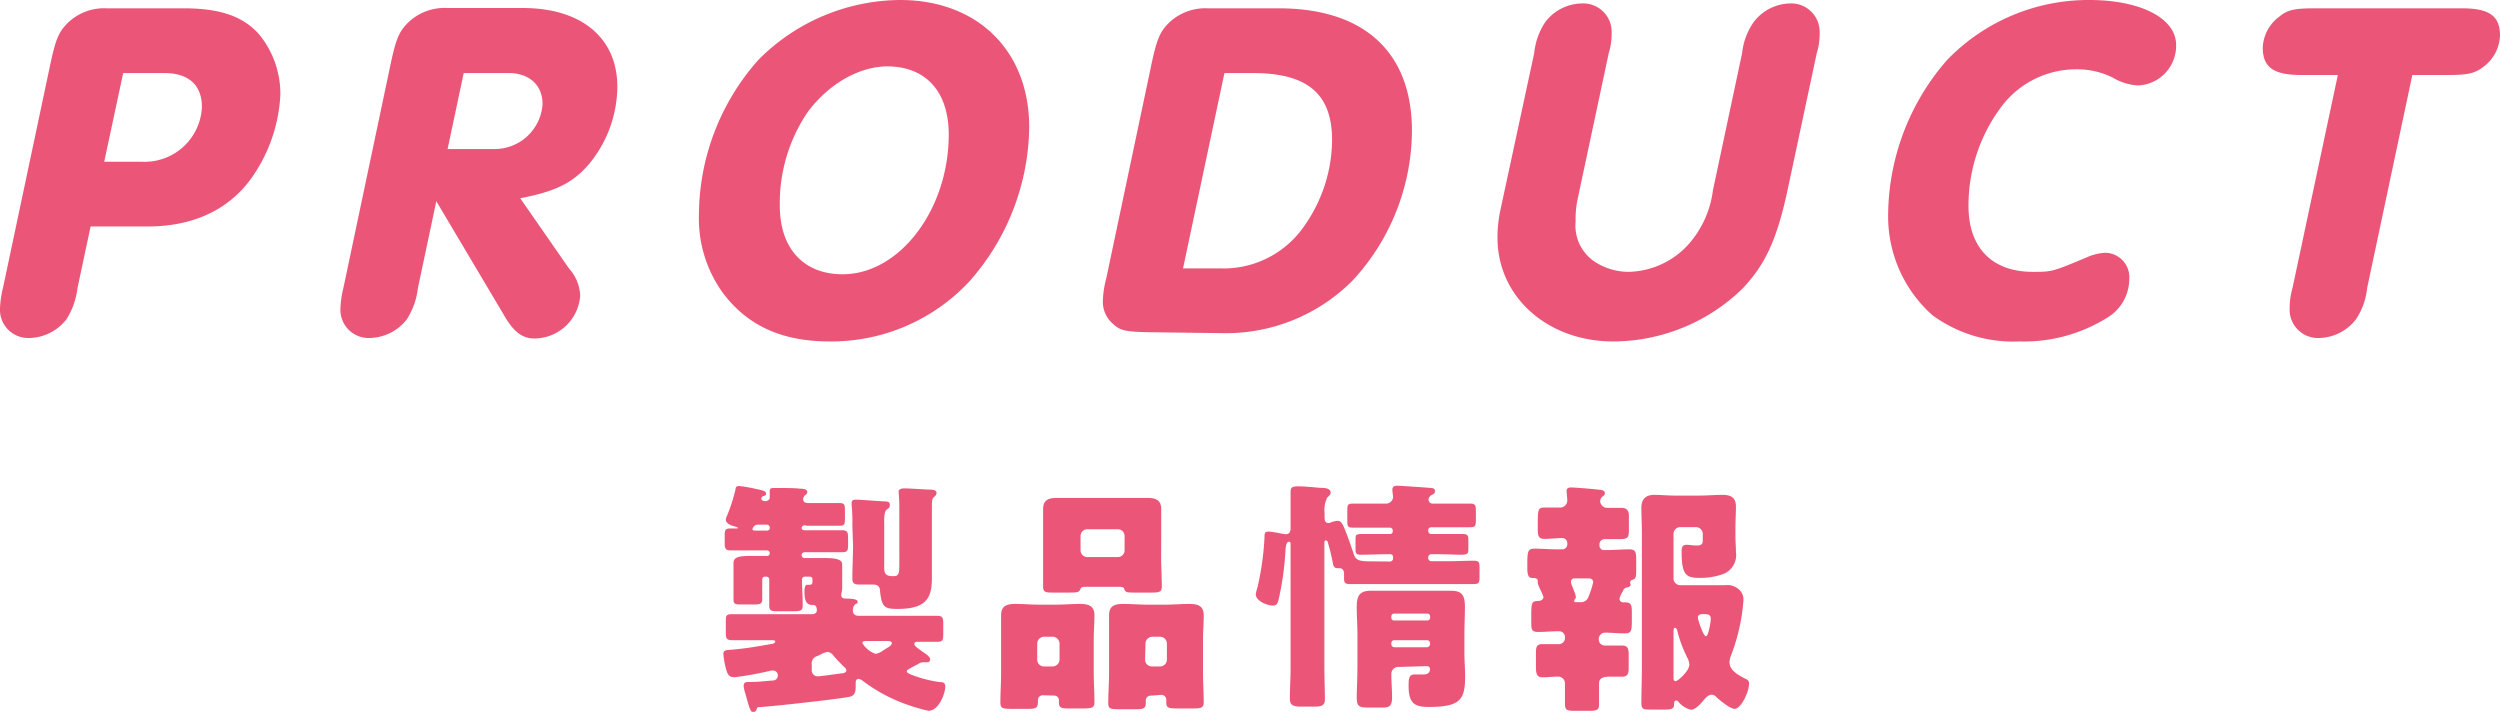
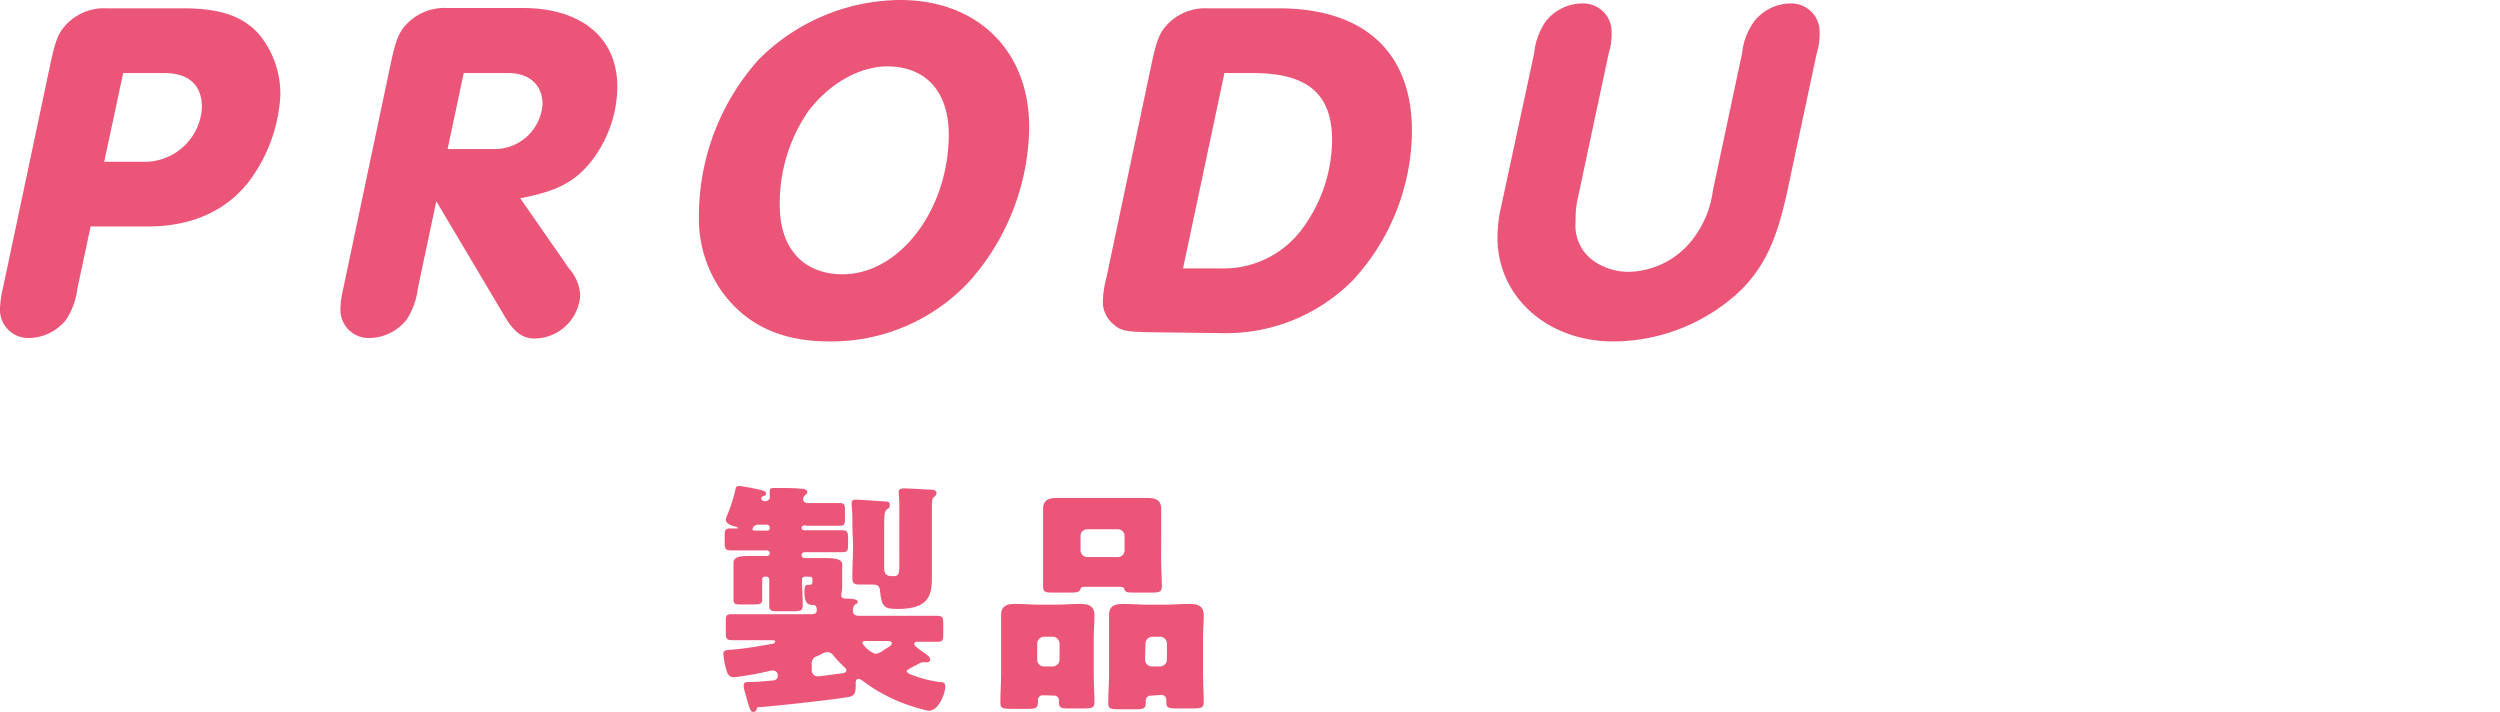
<svg xmlns="http://www.w3.org/2000/svg" viewBox="0 0 246.38 70.15">
  <defs>
    <style>.cls-1{fill:#eb5578;}</style>
  </defs>
  <title>title</title>
  <g id="レイヤー_2" data-name="レイヤー 2">
    <g id="Design">
      <path class="cls-1" d="M7.63,28.42a7.19,7.19,0,0,1-1.1,3.07,4.75,4.75,0,0,1-3.65,1.82A2.78,2.78,0,0,1,0,30.39a9.76,9.76,0,0,1,.29-2L5,6.14c.48-2.2.77-2.92,1.54-3.74a5.14,5.14,0,0,1,4-1.58H18.1c3.65,0,5.95.81,7.53,2.68a9.26,9.26,0,0,1,2,5.86,15.51,15.51,0,0,1-3,8.4c-2.26,3-5.71,4.56-10.08,4.56H8.93ZM14,15.94a5.65,5.65,0,0,0,5.9-5.38c0-2.16-1.29-3.36-3.7-3.36H12.14l-1.87,8.74Z" />
      <path class="cls-1" d="M41.18,28.42a7.19,7.19,0,0,1-1.1,3.07,4.75,4.75,0,0,1-3.65,1.82,2.78,2.78,0,0,1-2.88-2.92,9.76,9.76,0,0,1,.29-2l4.7-22.28c.48-2.2.77-2.92,1.54-3.74a5.15,5.15,0,0,1,4-1.58h7.44c5.76,0,9.32,2.92,9.32,7.77A12.1,12.1,0,0,1,58,16.23c-1.59,1.82-3.27,2.64-6.73,3.31l4.8,6.91a4.28,4.28,0,0,1,1.11,2.69,4.55,4.55,0,0,1-4.51,4.22c-1.2,0-2.07-.67-3-2.3L43,19.83Zm7.49-13.73a4.74,4.74,0,0,0,4.8-4.42c0-1.87-1.29-3.07-3.36-3.07H45.7l-1.59,7.49Z" />
      <path class="cls-1" d="M101.43,12.53a23.3,23.3,0,0,1-5.91,15.22,18.6,18.6,0,0,1-13.78,5.9c-4.7,0-8.11-1.58-10.51-4.8a12.47,12.47,0,0,1-2.35-7.63A23.14,23.14,0,0,1,74.74,5.9,19.86,19.86,0,0,1,88.7,0C96.34,0,101.43,5,101.43,12.53ZM79.63,11a16,16,0,0,0-2.78,9.27c0,4.22,2.35,6.76,6.19,6.76,5.62,0,10.46-6.38,10.46-13.77,0-4.23-2.25-6.72-6.09-6.72C84.62,6.58,81.7,8.26,79.63,11Z" />
      <path class="cls-1" d="M113.52,6.14c.48-2.2.77-2.92,1.53-3.74a5.18,5.18,0,0,1,4-1.58H126c8.45,0,13.15,4.32,13.15,12.09a21.88,21.88,0,0,1-5.85,14.74,17.61,17.61,0,0,1-13,5.18l-7.16-.09c-2.2-.05-2.73-.15-3.45-.82a2.86,2.86,0,0,1-1-2.3,9.77,9.77,0,0,1,.34-2.21Zm6.72,20.31a9.64,9.64,0,0,0,8.3-4.18,14.88,14.88,0,0,0,2.74-8.44c0-4.57-2.4-6.63-7.82-6.63h-2.79l-4.08,19.25Z" />
      <path class="cls-1" d="M176.16,18.77c-1.06,4.9-2.21,7.34-4.46,9.7A18.35,18.35,0,0,1,159,33.65c-6.53,0-11.42-4.42-11.42-10.22a13,13,0,0,1,.29-2.74L151.2,5.23a6.69,6.69,0,0,1,1.1-3.07A4.61,4.61,0,0,1,155.9.34a2.8,2.8,0,0,1,2.93,2.92,6.49,6.49,0,0,1-.29,2l-3.07,14.4a9.43,9.43,0,0,0-.19,2.16A4.29,4.29,0,0,0,157,25.68a6.1,6.1,0,0,0,3.55,1.11,8.2,8.2,0,0,0,5.71-2.55,9.87,9.87,0,0,0,2.55-5.47l2.88-13.54a6.51,6.51,0,0,1,1.15-3.07A4.61,4.61,0,0,1,176.4.34a2.8,2.8,0,0,1,2.93,2.92,6.49,6.49,0,0,1-.29,2Z" />
-       <path class="cls-1" d="M214.46,4.42a3.91,3.91,0,0,1-3.74,4,5.4,5.4,0,0,1-2.5-.77,7.93,7.93,0,0,0-3.65-.82,9.22,9.22,0,0,0-7.48,3.89A16.22,16.22,0,0,0,194,20.31c0,4.08,2.3,6.48,6.33,6.48,1.92,0,1.92,0,5.47-1.49a5,5,0,0,1,1.69-.39,2.41,2.41,0,0,1,2.35,2.64,4.44,4.44,0,0,1-2.07,3.7,15.54,15.54,0,0,1-8.78,2.4,13.45,13.45,0,0,1-8.55-2.59,13,13,0,0,1-4.36-9.89A23.43,23.43,0,0,1,191.9,5.9a19.38,19.38,0,0,1,14-5.9C211,0,214.46,1.82,214.46,4.42Z" />
-       <path class="cls-1" d="M233.28,28.42a6.68,6.68,0,0,1-1.11,3.07,4.72,4.72,0,0,1-3.6,1.82,2.79,2.79,0,0,1-2.92-2.92,7.26,7.26,0,0,1,.28-2l4.47-21h-3.65c-2.69,0-3.75-.77-3.75-2.69a4,4,0,0,1,1.64-3.07c.81-.67,1.53-.81,3.5-.81h14.5c2.69,0,3.74.76,3.74,2.68a4,4,0,0,1-1.63,3.08c-.86.67-1.58.81-3.5.81h-3.51Z" />
      <path class="cls-1" d="M75.86,49.12c0-.07,0-.45,0-.53a.75.75,0,0,1,0-.21c0-.29.24-.29.46-.29.72,0,2.09,0,2.49.07.22,0,.75,0,.75.34,0,.14-.1.21-.22.31a.58.58,0,0,0-.19.36c0,.41.36.41.62.41,1,0,2,0,3,0,.48,0,.5.19.5.82v.57c0,.67,0,.84-.5.84-1.06,0-2.12,0-3.17,0h-.15A.31.31,0,0,0,79,52c0,.21.17.26.33.26h.84l2.84,0c.55,0,.57.24.57.88v.44c0,.6,0,.84-.55.84-1,0-1.9,0-2.86,0h-.81c-.19,0-.36.07-.36.31a.29.29,0,0,0,.26.27c.67,0,1.37,0,2,0S83,55,83,55.6c0,.29,0,.63,0,1.32v.27c0,.24,0,.45,0,.69,0,.43-.09.53-.09.77s.14.31.36.34c.77,0,1.25.07,1.25.31s-.08.14-.24.26a.74.74,0,0,0-.22.65c0,.24.14.48.58.48h4.8c1,0,1.92,0,2.88,0,.64,0,.64.22.64,1v.76c0,.7-.07.8-.64.8s-1.25,0-1.88,0c-.12,0-.33,0-.33.21s.36.44.69.68l.27.19c.19.12.6.41.6.65s-.17.29-.36.29-.19,0-.29,0a.86.86,0,0,0-.53.17l-.5.26c-.43.24-.63.34-.63.46s.24.26.53.36a12.19,12.19,0,0,0,2.71.7c.36,0,.56.07.56.45,0,.6-.6,2.38-1.66,2.38a17.9,17.9,0,0,1-3.67-1.25A16.18,16.18,0,0,1,85,67.08a.73.73,0,0,0-.38-.17c-.29,0-.29.29-.29.41v.14c0,.62,0,1.1-.65,1.22-1.25.24-7.42.92-8.71,1-.32,0-.34,0-.41.24a.36.36,0,0,1-.34.27c-.24,0-.38-.48-.57-1.15-.08-.24-.12-.46-.22-.77a3.2,3.2,0,0,1-.14-.67c0-.39.26-.39.57-.39H74c.69,0,1.39-.09,2.11-.14.41,0,.55-.27.55-.51a.48.48,0,0,0-.48-.48,1.57,1.57,0,0,1-.16,0,32.33,32.33,0,0,1-3.51.65,1.18,1.18,0,0,1-.26,0c-.51,0-.63-.55-.75-1a8.2,8.2,0,0,1-.21-1.27c0-.41.26-.39.93-.44,1.51-.14,2.4-.31,3.89-.57.1,0,.29-.1.29-.22s-.15-.14-.34-.14h-1c-1,0-1.92,0-2.91,0-.57,0-.62-.2-.62-.77v-1c0-.64,0-.79.65-.79,1,0,1.92,0,2.88,0H80c.41,0,.5-.22.5-.36s0-.55-.36-.55-.86,0-.86-1.27c0-.2,0-.72.28-.72h.22c.27,0,.29-.12.29-.39s0-.41-.31-.41h-.41a.28.28,0,0,0-.31.27c0,.86.07,1.7.07,2.57,0,.52-.24.57-.94.57H76.75c-.69,0-.94,0-.94-.57,0-.8,0-1.59,0-2.4v-.17a.27.27,0,0,0-.29-.27h-.09a.27.27,0,0,0-.31.29v.07c0,.63,0,1.25,0,1.88,0,.45-.23.5-.79.5H73.15c-.67,0-.86,0-.86-.5,0-.68,0-1.35,0-2v-.29c0-.69,0-1,0-1.32,0-.6.69-.67,1.63-.67l1.68,0a.26.26,0,0,0,.26-.26c0-.17-.09-.29-.33-.29h-.7l-2.88,0c-.48,0-.53-.27-.53-.7v-.67c0-.55,0-.79.55-.79h.65s.1,0,.1-.05-.15-.1-.19-.12c-.34-.07-1-.27-1-.7a1,1,0,0,1,.12-.38,17,17,0,0,0,.84-2.62c0-.21.12-.31.33-.31s1,.14,1.25.19c1,.22,1.42.27,1.42.53s-.12.22-.24.26-.22.12-.22.27.19.24.36.24A.48.48,0,0,0,75.86,49.12Zm-1.15,2.59a.53.53,0,0,0-.55.46c0,.12.17.12.36.12H75.6a.25.25,0,0,0,.26-.29.28.28,0,0,0-.29-.29ZM80,66a.59.59,0,0,0,.65.65c.19,0,1.92-.24,2.28-.29.17,0,.48-.07.48-.29a.41.41,0,0,0-.19-.31c-.29-.29-.84-.84-1.08-1.15a.85.85,0,0,0-.56-.36,2,2,0,0,0-.69.24,2.92,2.92,0,0,1-.36.17.75.75,0,0,0-.53.84Zm4-14.23a16.39,16.39,0,0,0-.07-2c0-.07,0-.14,0-.22,0-.26.21-.31.43-.31.38,0,2.25.15,2.73.17s.6.05.6.36-.14.31-.31.46-.24.45-.24,1.15v2.3c0,.77,0,1.56,0,2.33s.48.77.94.77.55-.24.55-1.06V50c0-1-.07-1.41-.07-1.58s.26-.29.52-.29c.6,0,1.83.1,2.5.12.24,0,.72,0,.72.34a.53.53,0,0,1-.24.38c-.19.17-.22.31-.22,1.1v5.21c0,.41,0,1.32,0,1.66,0,1.87-.43,3.07-3.36,3.07-1.29,0-1.58-.14-1.75-1.75,0-.43-.22-.65-.67-.65H84.74c-.48,0-.74-.07-.74-.6,0-1.1.07-2.21.07-3.29Zm1.37,11.4c-.14,0-.38,0-.38.21a2.49,2.49,0,0,0,1.29,1.06,1.75,1.75,0,0,0,.79-.36l.41-.26c.15-.08.41-.24.41-.44s-.29-.21-.53-.21Z" />
      <path class="cls-1" d="M102.77,68.52a.47.47,0,0,0-.48.48v.19c0,.57-.22.67-.94.67H99.89c-1,0-1.3,0-1.3-.6,0-1,.07-1.94.07-2.93V63c0-.81,0-1.58,0-2.35,0-.94.56-1.13,1.37-1.13s1.66.07,2.48.07H104c.81,0,1.63-.07,2.44-.07s1.42.17,1.42,1.13c0,.79-.07,1.56-.07,2.35v3.29c0,1,.07,2,.07,2.91,0,.57-.26.62-1.18.62h-1.32c-.79,0-1-.07-1-.62V69a.46.46,0,0,0-.45-.45ZM102.22,65a.66.66,0,0,0,.67.68h.86a.69.69,0,0,0,.67-.68V63.43a.69.69,0,0,0-.67-.68h-.86a.69.69,0,0,0-.67.68Zm12.21-10.1c0,1,.07,1.92.07,2.9,0,.55-.26.6-1.08.6H112c-.89,0-1.08,0-1.2-.33,0-.12-.07-.24-.53-.24H107c-.46,0-.48.12-.53.24-.12.31-.31.33-1.2.33h-1.39c-.79,0-1.08,0-1.08-.6,0-.91,0-1.92,0-2.9V52.53c0-.79,0-1.58,0-2.35,0-.94.58-1.11,1.39-1.11s1.68,0,2.5,0h3.86c.82,0,1.66,0,2.47,0s1.42.15,1.42,1.11c0,.79,0,1.56,0,2.35Zm-7.94-.67a.67.67,0,0,0,.67.67h3a.66.66,0,0,0,.67-.67v-1.4a.66.66,0,0,0-.67-.67h-3a.66.66,0,0,0-.67.67Zm6.91,14.33a.47.47,0,0,0-.48.45v.24c0,.58-.24.65-1,.65H110.5c-1,0-1.28,0-1.28-.6,0-1,.08-1.94.08-2.93V63c0-.81,0-1.58,0-2.35,0-.94.55-1.13,1.37-1.13s1.65.07,2.47.07h1.63c.82,0,1.63-.07,2.45-.07s1.41.17,1.41,1.13c0,.79-.07,1.56-.07,2.35v3.29c0,1,.07,2,.07,2.91,0,.57-.26.62-1.12.62h-1.32c-.94,0-1.25,0-1.25-.58,0-.09,0-.19,0-.28a.48.48,0,0,0-.48-.48ZM112.85,65a.67.67,0,0,0,.67.68h.77A.68.68,0,0,0,115,65V63.43a.68.68,0,0,0-.67-.68h-.77a.69.69,0,0,0-.67.68Z" />
-       <path class="cls-1" d="M137,55.34a.3.3,0,0,0,.29-.31v-.15a.26.26,0,0,0-.26-.26h-.32c-.86,0-1.72.05-2.61.05-.46,0-.51-.15-.51-.58v-.86c0-.46,0-.6.56-.6.86,0,1.72,0,2.56,0H137a.26.26,0,0,0,.26-.26v-.12A.28.28,0,0,0,137,52h-1.08l-2.59,0c-.51,0-.55-.15-.55-.65v-1c0-.55,0-.72.57-.72.87,0,1.71,0,2.57,0h.67a.69.69,0,0,0,.7-.65c0-.07-.07-.55-.07-.7,0-.31.17-.41.48-.41s2.76.17,3.07.2.65,0,.65.31-.19.31-.34.41a.53.53,0,0,0-.29.45.38.38,0,0,0,.39.39h1.15c.84,0,1.7,0,2.54,0,.53,0,.58.17.58.72v.89c0,.57-.05.72-.55.72-.84,0-1.71,0-2.57,0h-1.27a.3.3,0,0,0-.31.29v.07a.31.31,0,0,0,.31.31h.5c.87,0,1.71,0,2.57,0,.5,0,.58.12.58.62v.86c0,.46-.1.56-.72.56s-1.23-.05-2.43-.05h-.5a.31.31,0,0,0-.31.31V55a.32.32,0,0,0,.31.31h1.63c.86,0,1.7-.05,2.57-.05.5,0,.55.17.55.7v.88c0,.56-.05.72-.55.72-.87,0-1.71,0-2.57,0h-7.1c-.87,0-1.71,0-2.57,0-.48,0-.56-.16-.56-.55v-.45c0-.32-.12-.56-.47-.56l-.17,0c-.34,0-.41-.22-.46-.48a19.77,19.77,0,0,0-.48-2c0-.09-.07-.26-.22-.26s-.14.17-.14.26V65.92c0,1,.05,2,.05,3,0,.51-.19.72-1,.72h-1.37c-.91,0-1.08-.26-1.08-.81,0-1,.07-2,.07-3V53.61c0-.07,0-.22-.14-.22s-.31.1-.36.77a28.11,28.11,0,0,1-.7,5c-.09.31-.17.52-.55.52-.55,0-1.68-.45-1.68-1.12a4,4,0,0,1,.17-.68,28,28,0,0,0,.69-4.94c0-.31,0-.55.36-.55s1,.14,1.3.19a3.21,3.21,0,0,0,.43.07c.39,0,.48-.29.48-.6V51c0-.84,0-1.68,0-2.54,0-.43.17-.53.77-.53s1.6.1,2.18.15c.31,0,1,0,1,.48,0,.19-.21.36-.34.48a2.75,2.75,0,0,0-.26,1.51V51c0,.24.05.55.39.55a.66.66,0,0,0,.31-.1,2.62,2.62,0,0,1,.57-.12c.44,0,.55.39,1,1.54.21.58.41,1.15.6,1.73s.5.72,1.56.72Zm.79,10.39a.68.68,0,0,0-.67.7c0,.77.07,1.53.07,2.3s-.21,1-.88,1h-1.4c-.93,0-1.2-.07-1.2-1,0-.65.07-1.78.07-3.7V62.59c0-.92-.07-1.83-.07-2.74,0-1.06.22-1.63,1.37-1.63l2.35,0h3.22l2.33,0c1.15,0,1.39.48,1.39,1.63,0,.91-.05,1.82-.05,2.74v1.77c0,.77.07,1.54.07,2.31,0,2.28-.48,3-3.57,3-1.32,0-2-.27-2-2.07,0-.57,0-1.13.55-1.13.31,0,.6,0,.89,0s.67-.07.67-.55a.29.29,0,0,0-.29-.27Zm-.67-4.85a.26.26,0,0,0,.27.27h3.28a.27.27,0,0,0,.27-.27v-.14a.27.27,0,0,0-.27-.27h-3.28a.27.27,0,0,0-.27.27Zm0,2.59a.31.31,0,0,0,.31.32h3.2a.33.33,0,0,0,.31-.32V63.4a.31.31,0,0,0-.31-.31h-3.2a.29.29,0,0,0-.31.31Z" />
-       <path class="cls-1" d="M159.6,59a.36.36,0,0,0,.36.36h.19c.63,0,.67.31.67,1v.55c0,1.25,0,1.51-.69,1.51s-1.28-.07-1.92-.07a.63.63,0,0,0-.65.65.6.6,0,0,0,.62.62c.58,0,1.13,0,1.68,0s.65.29.65.89v1.34c0,.56-.12.84-.65.84s-.88,0-1.27,0c-.57,0-1,.12-1,.67,0,.7,0,1.42,0,2.11,0,.53-.31.58-.94.58h-1.51c-.69,0-.91-.07-.91-.67s0-1.35,0-2a.67.67,0,0,0-.65-.7c-.53,0-1.06.07-1.58.07s-.63-.33-.63-1V64.48c0-.62,0-1,.63-1s1.1,0,1.65,0a.6.6,0,0,0,.58-.65.58.58,0,0,0-.63-.62c-.67,0-1.32.07-2,.07s-.69-.26-.69-1v-.6c0-1.42.07-1.42.74-1.46.22,0,.46-.15.46-.39a5.41,5.41,0,0,0-.29-.69,4.76,4.76,0,0,1-.27-.65s0-.19,0-.24c0-.29-.33-.29-.55-.29-.43,0-.48-.46-.48-1V55.6c0-1.29.07-1.53.72-1.53s1.54.07,2.3.07H154a.49.49,0,0,0,.46-.46v-.19a.49.49,0,0,0-.5-.46c-.61,0-1.18.08-1.76.08s-.65-.32-.65-1v-.57c0-1.4.08-1.52.68-1.52s1,0,1.53,0a.7.7,0,0,0,.7-.67c0-.26-.07-.79-.07-1s.19-.31.43-.31c.41,0,2,.14,2.47.19s.87.05.87.38c0,.17-.12.24-.27.36a.6.6,0,0,0-.19.41.69.69,0,0,0,.72.67c.48,0,.94,0,1.39,0s.72.22.72.77v1.47c0,.69-.14.84-.84.84-.29,0-.69,0-1.22,0h-.34a.52.52,0,0,0-.5.48v.14a.44.44,0,0,0,.48.46h.21c.75,0,1.51-.07,2.26-.07.6,0,.67.26.67,1v.79c0,.94,0,1.11-.41,1.23a.26.26,0,0,0-.19.24c0,.07.05.12.05.24s-.19.24-.36.26a.45.45,0,0,0-.36.26,1.22,1.22,0,0,1-.1.2A2.75,2.75,0,0,0,159.6,59Zm-4.42-2a.33.33,0,0,0-.36.34c0,.29.48,1.17.48,1.49a.31.31,0,0,1-.07.21.24.24,0,0,0-.09.19c0,.12.07.12.33.12h.26c.63,0,.77-.36.94-.84a7.84,7.84,0,0,0,.34-1.12c0-.29-.2-.39-.44-.39Zm6.63-4.56c0-.79-.05-1.61-.05-2.4s.38-1.27,1.27-1.27c.7,0,1.37.07,2,.07h2.47c.75,0,1.49-.07,2.24-.07s1.34.19,1.34,1.15c0,.65-.05,1.35-.05,2.11v.84c0,.53.05,1,.05,1.54a2,2,0,0,1-1.2,2.14,6.56,6.56,0,0,1-2.47.4c-1.3,0-1.68-.4-1.68-2.54,0-.36,0-.72.48-.72.24,0,.65.07,1,.07.6,0,.6-.24.6-.65V52.6a.67.67,0,0,0-.67-.65H165.6a.66.66,0,0,0-.67.68V57a.66.66,0,0,0,.67.67h4.46a1.67,1.67,0,0,1,1.3.41,1.28,1.28,0,0,1,.46,1c0,.29-.12,1.28-.17,1.59a19.64,19.64,0,0,1-1.08,4,1.67,1.67,0,0,0-.12.58c0,.74.62,1.17,1.63,1.68a.43.43,0,0,1,.29.45c0,.82-.79,2.48-1.42,2.48-.45,0-1.49-.87-1.82-1.18a.64.64,0,0,0-.43-.22c-.36,0-.65.36-.87.63s-.77.86-1.17.86a2.29,2.29,0,0,1-1.25-.79.22.22,0,0,0-.22-.12c-.21,0-.21.24-.21.43,0,.41-.34.46-.94.46h-1.37c-.67,0-.91,0-.91-.65,0-1.15.05-2.3.05-3.48Zm3.12,14.33c0,.15,0,.36.21.36s1.35-1,1.35-1.63a1.7,1.7,0,0,0-.24-.75,1.11,1.11,0,0,1-.07-.16,11.86,11.86,0,0,1-.87-2.4c0-.1-.12-.32-.24-.32s-.14.22-.14.41ZM168.6,61c0-.46-.29-.48-.77-.48-.14,0-.5,0-.5.36,0,.19.53,1.82.79,1.82S168.6,61.24,168.6,61Z" />
    </g>
  </g>
</svg>